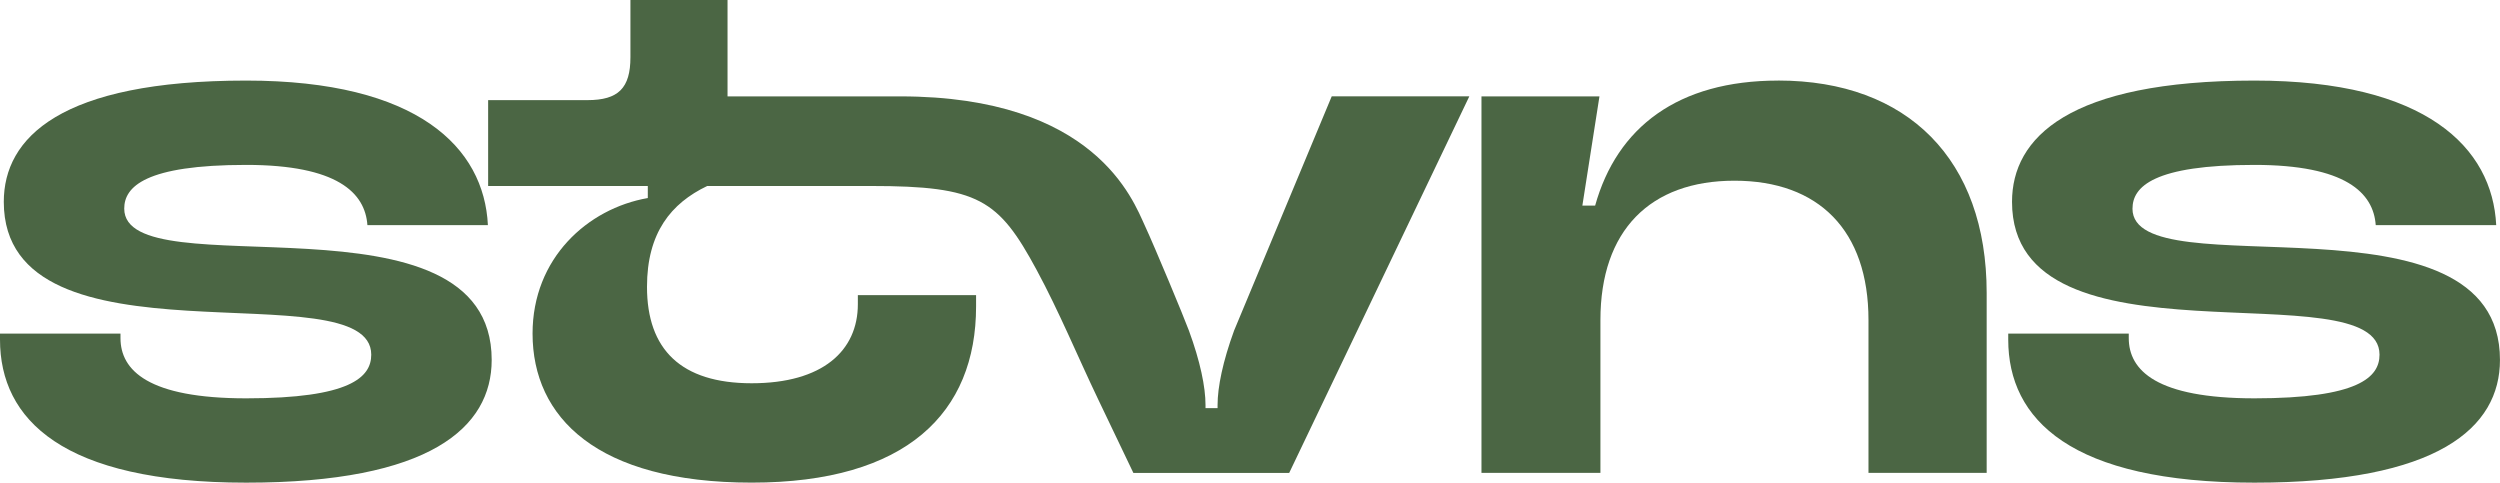
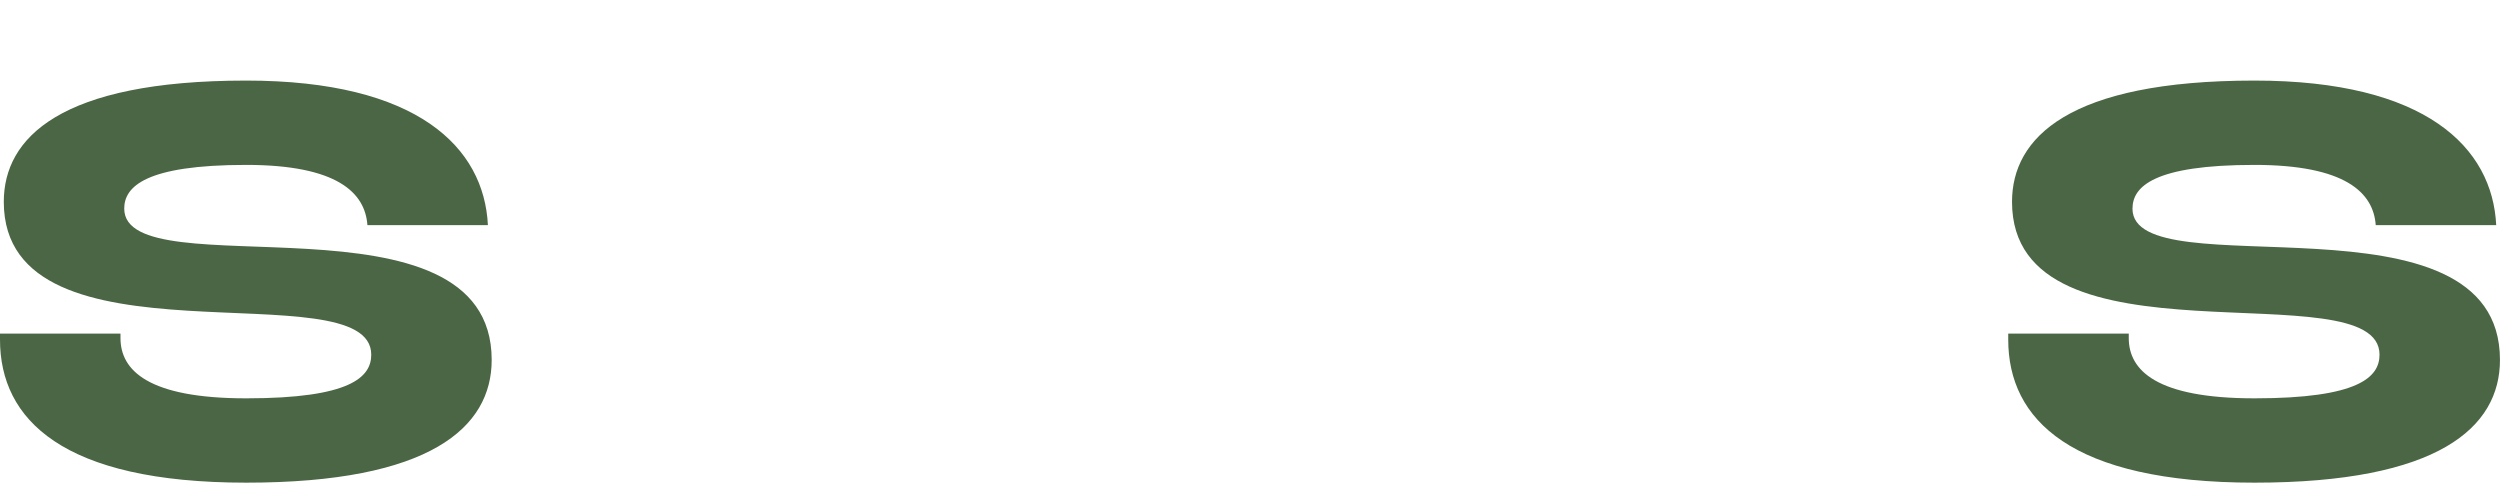
<svg xmlns="http://www.w3.org/2000/svg" id="Layer_2" viewBox="0 0 620.21 119.74">
  <defs>
    <style>
      .cls-1 {
        fill: #4B6644; /* Default colour for light mode */
      }

      @media (prefers-color-scheme: dark) {
        .cls-1 {
          fill: #f4ebdc; /* Cream colour for dark mode */
        }
      }
    </style>
  </defs>
  <g id="Layer_1-2" data-name="Layer_1">
    <g>
      <path class="cls-1" d="M30.82,51.75c0-5.42,5.23-10.84,30.26-10.84,22.6,0,29.51,6.92,30.07,14.95h29.89c-.93-19.24-17.37-35.87-59.96-35.87C14.95,19.99.94,34.19.94,50.07c0,42.95,91.16,16.43,91.16,37.92,0,5.6-5.23,10.83-31.01,10.83-24.28,0-31.2-6.91-31.2-14.95v-1.11H0v1.49c0,19.81,15.51,35.49,61.08,35.49s60.9-13.64,60.9-30.45c0-43.71-91.16-17.19-91.16-37.54Z" />
-       <path class="cls-1" d="M364.51,23.91l-44.68,93.41s-38.66,0-38.66,0c-2.91-6.09-5.83-12.18-8.74-18.27-5.11-10.67-9.64-21.69-15.26-32.09-9.43-17.47-14.36-20.82-41.09-20.82h-40.63c-8.96,4.29-14.94,11.59-14.94,25.02,0,15.51,8.41,23.92,25.97,23.92s26.34-8.03,26.34-19.62v-2.24h29.33v2.8c0,26.34-17.2,43.71-55.67,43.71s-54.36-16.24-54.36-36.98c0-18.68,13.64-31.01,28.59-33.62v-2.99h-39.61v-21.3h24.65c7.65,0,10.65-2.98,10.65-10.64V0h24.09v23.91h42.82c48.39,0,57.83,25.85,60.68,32,2.56,5.52,9.74,22.79,10.96,26.1,2.81,7.65,4.12,14,4.12,18.48v.76h2.99v-.76c0-4.48,1.31-10.83,4.1-18.48l24.22-58.11h34.1Z" />
-       <path class="cls-1" d="M441.12,19.99c-24.84,0-39.97,11.59-45.39,31.01h-3.17l4.24-27.09h-29.27v93.4h29.51v-37.92c0-22.23,12.33-34.56,33.25-34.56s33.25,12.33,33.25,34.56v37.92h29.32v-44.65c0-33.06-19.61-52.68-51.74-52.68Z" />
      <path class="cls-1" d="M529.04,51.75c0-5.42,5.23-10.84,30.26-10.84,22.6,0,29.52,6.92,30.08,14.95h29.89c-.94-19.24-17.38-35.87-59.97-35.87-46.14,0-60.15,14.2-60.15,30.08,0,42.95,91.17,16.43,91.17,37.92,0,5.6-5.23,10.83-31.02,10.83-24.28,0-31.19-6.91-31.19-14.95v-1.11h-29.9v1.49c0,19.81,15.51,35.49,61.08,35.49s60.91-13.64,60.91-30.45c0-43.71-91.17-17.19-91.17-37.54Z" />
    </g>
  </g>
</svg>